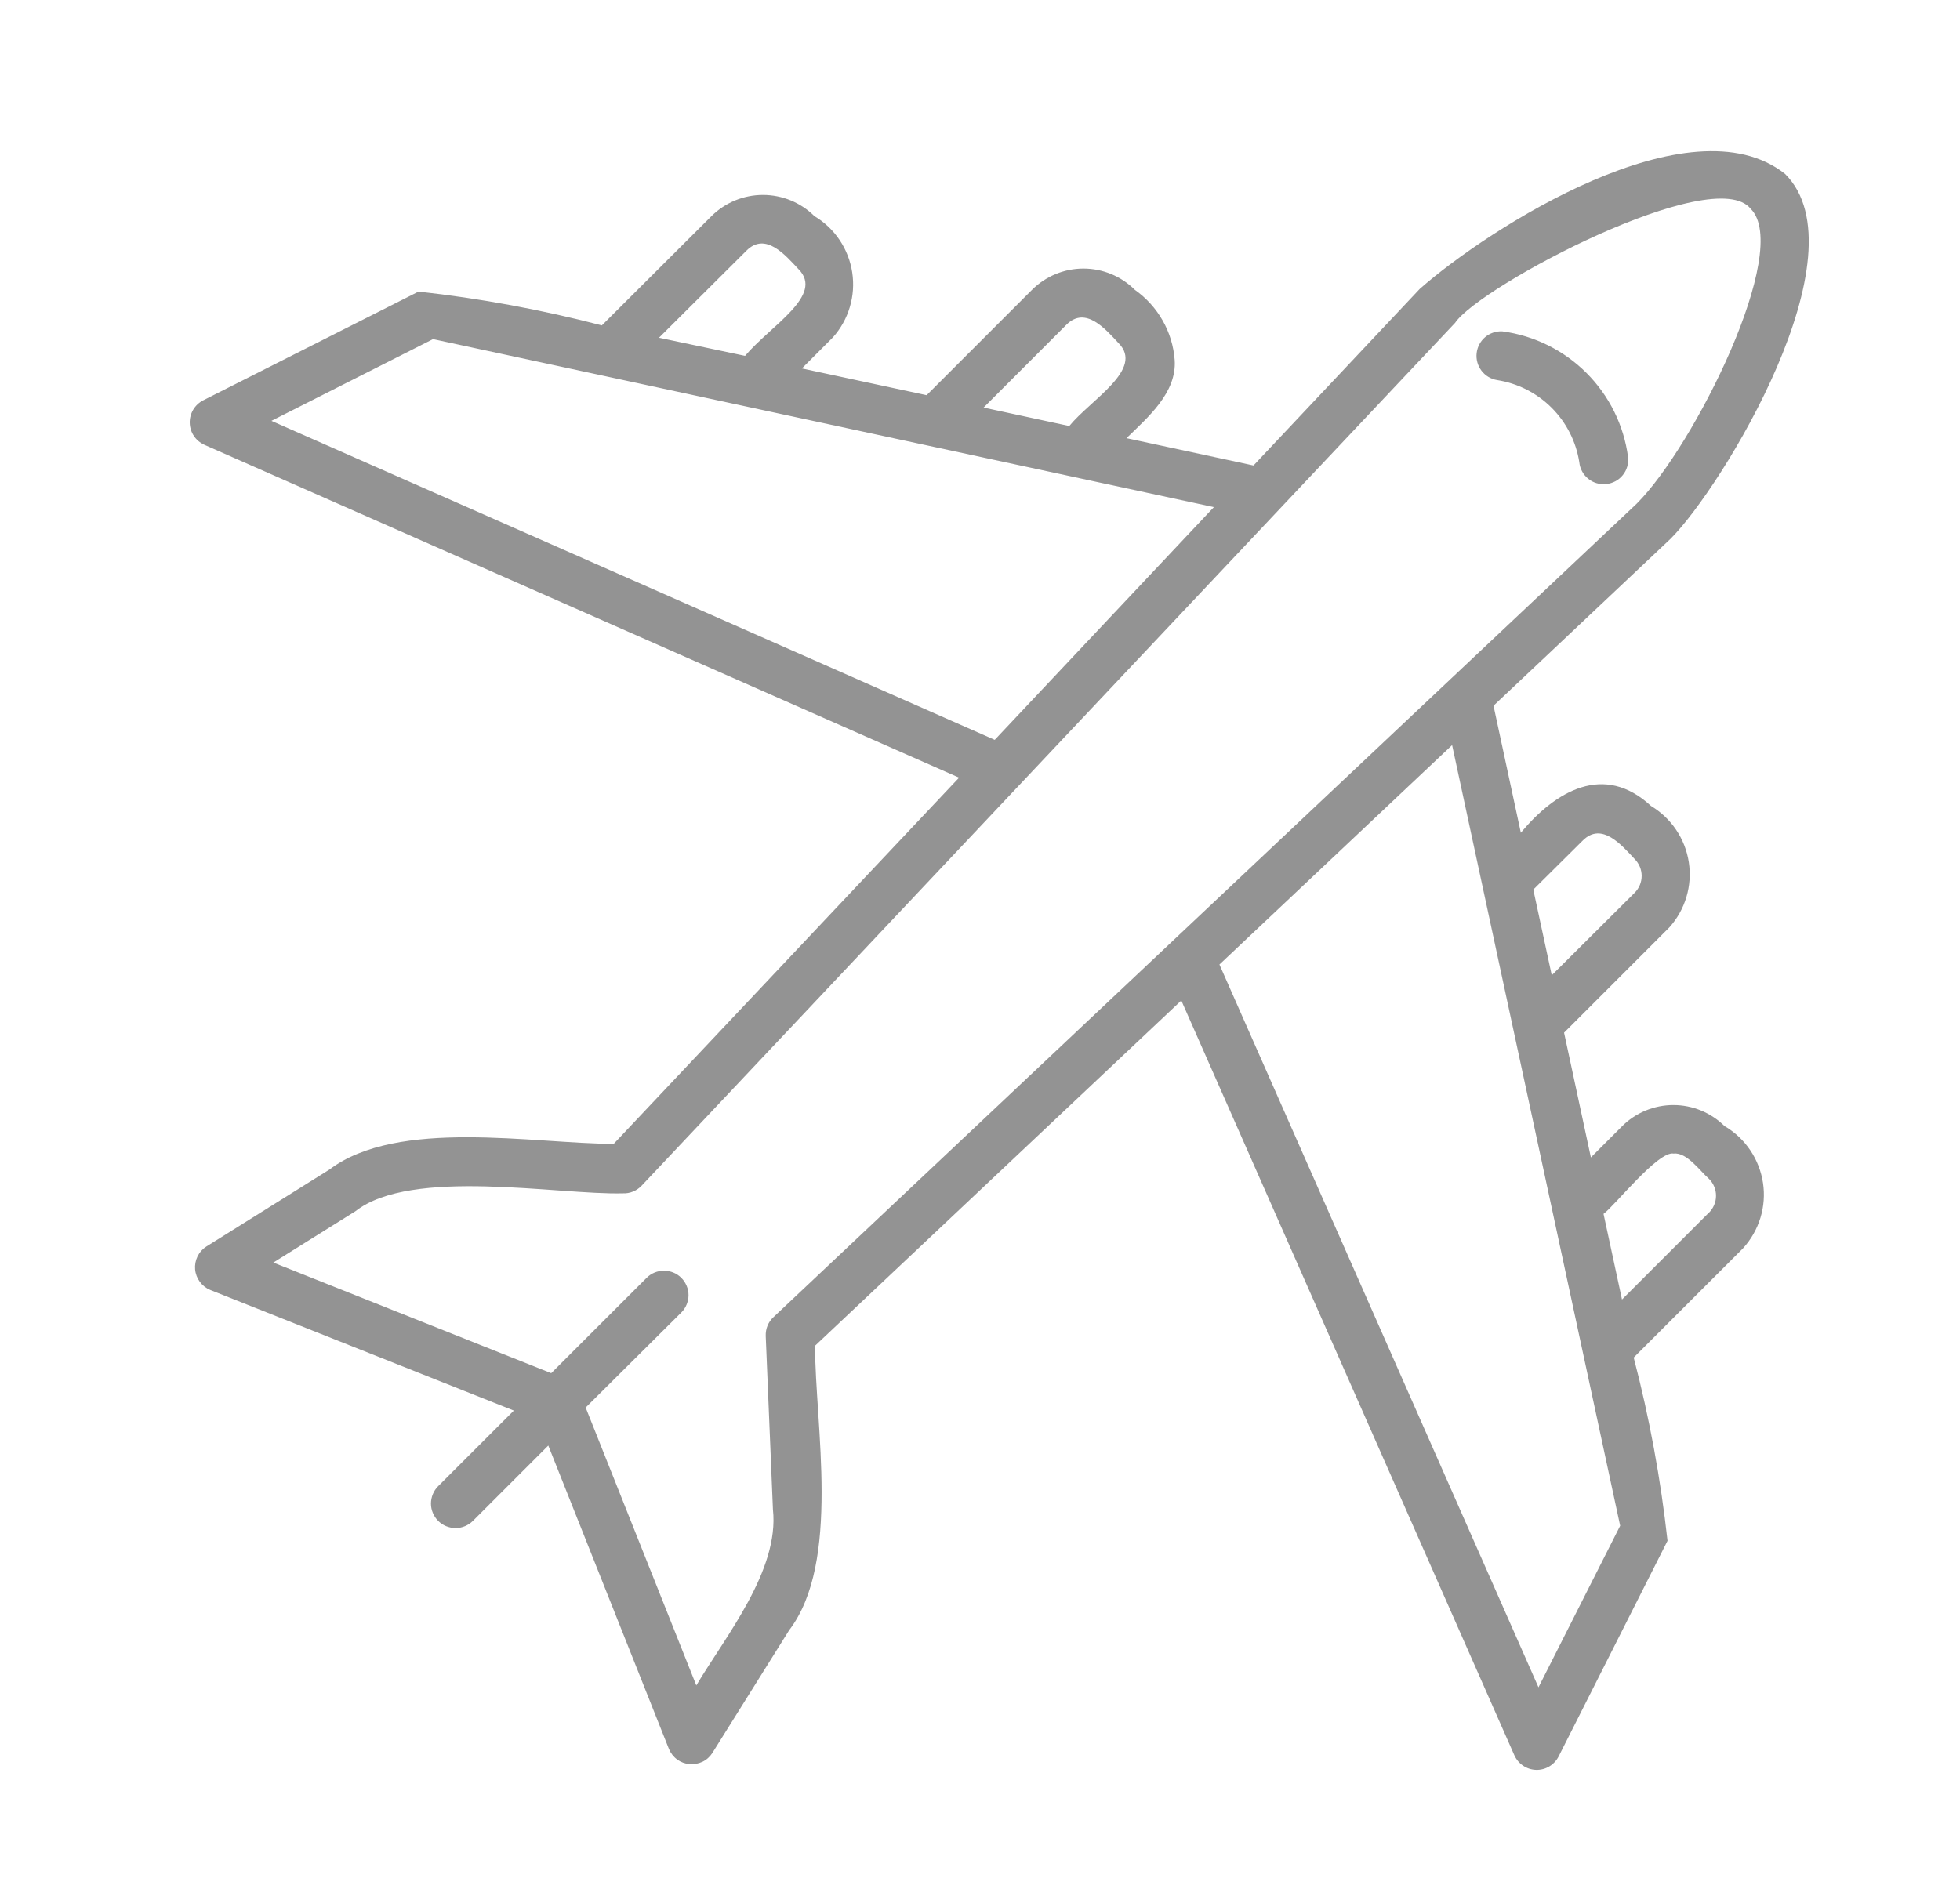
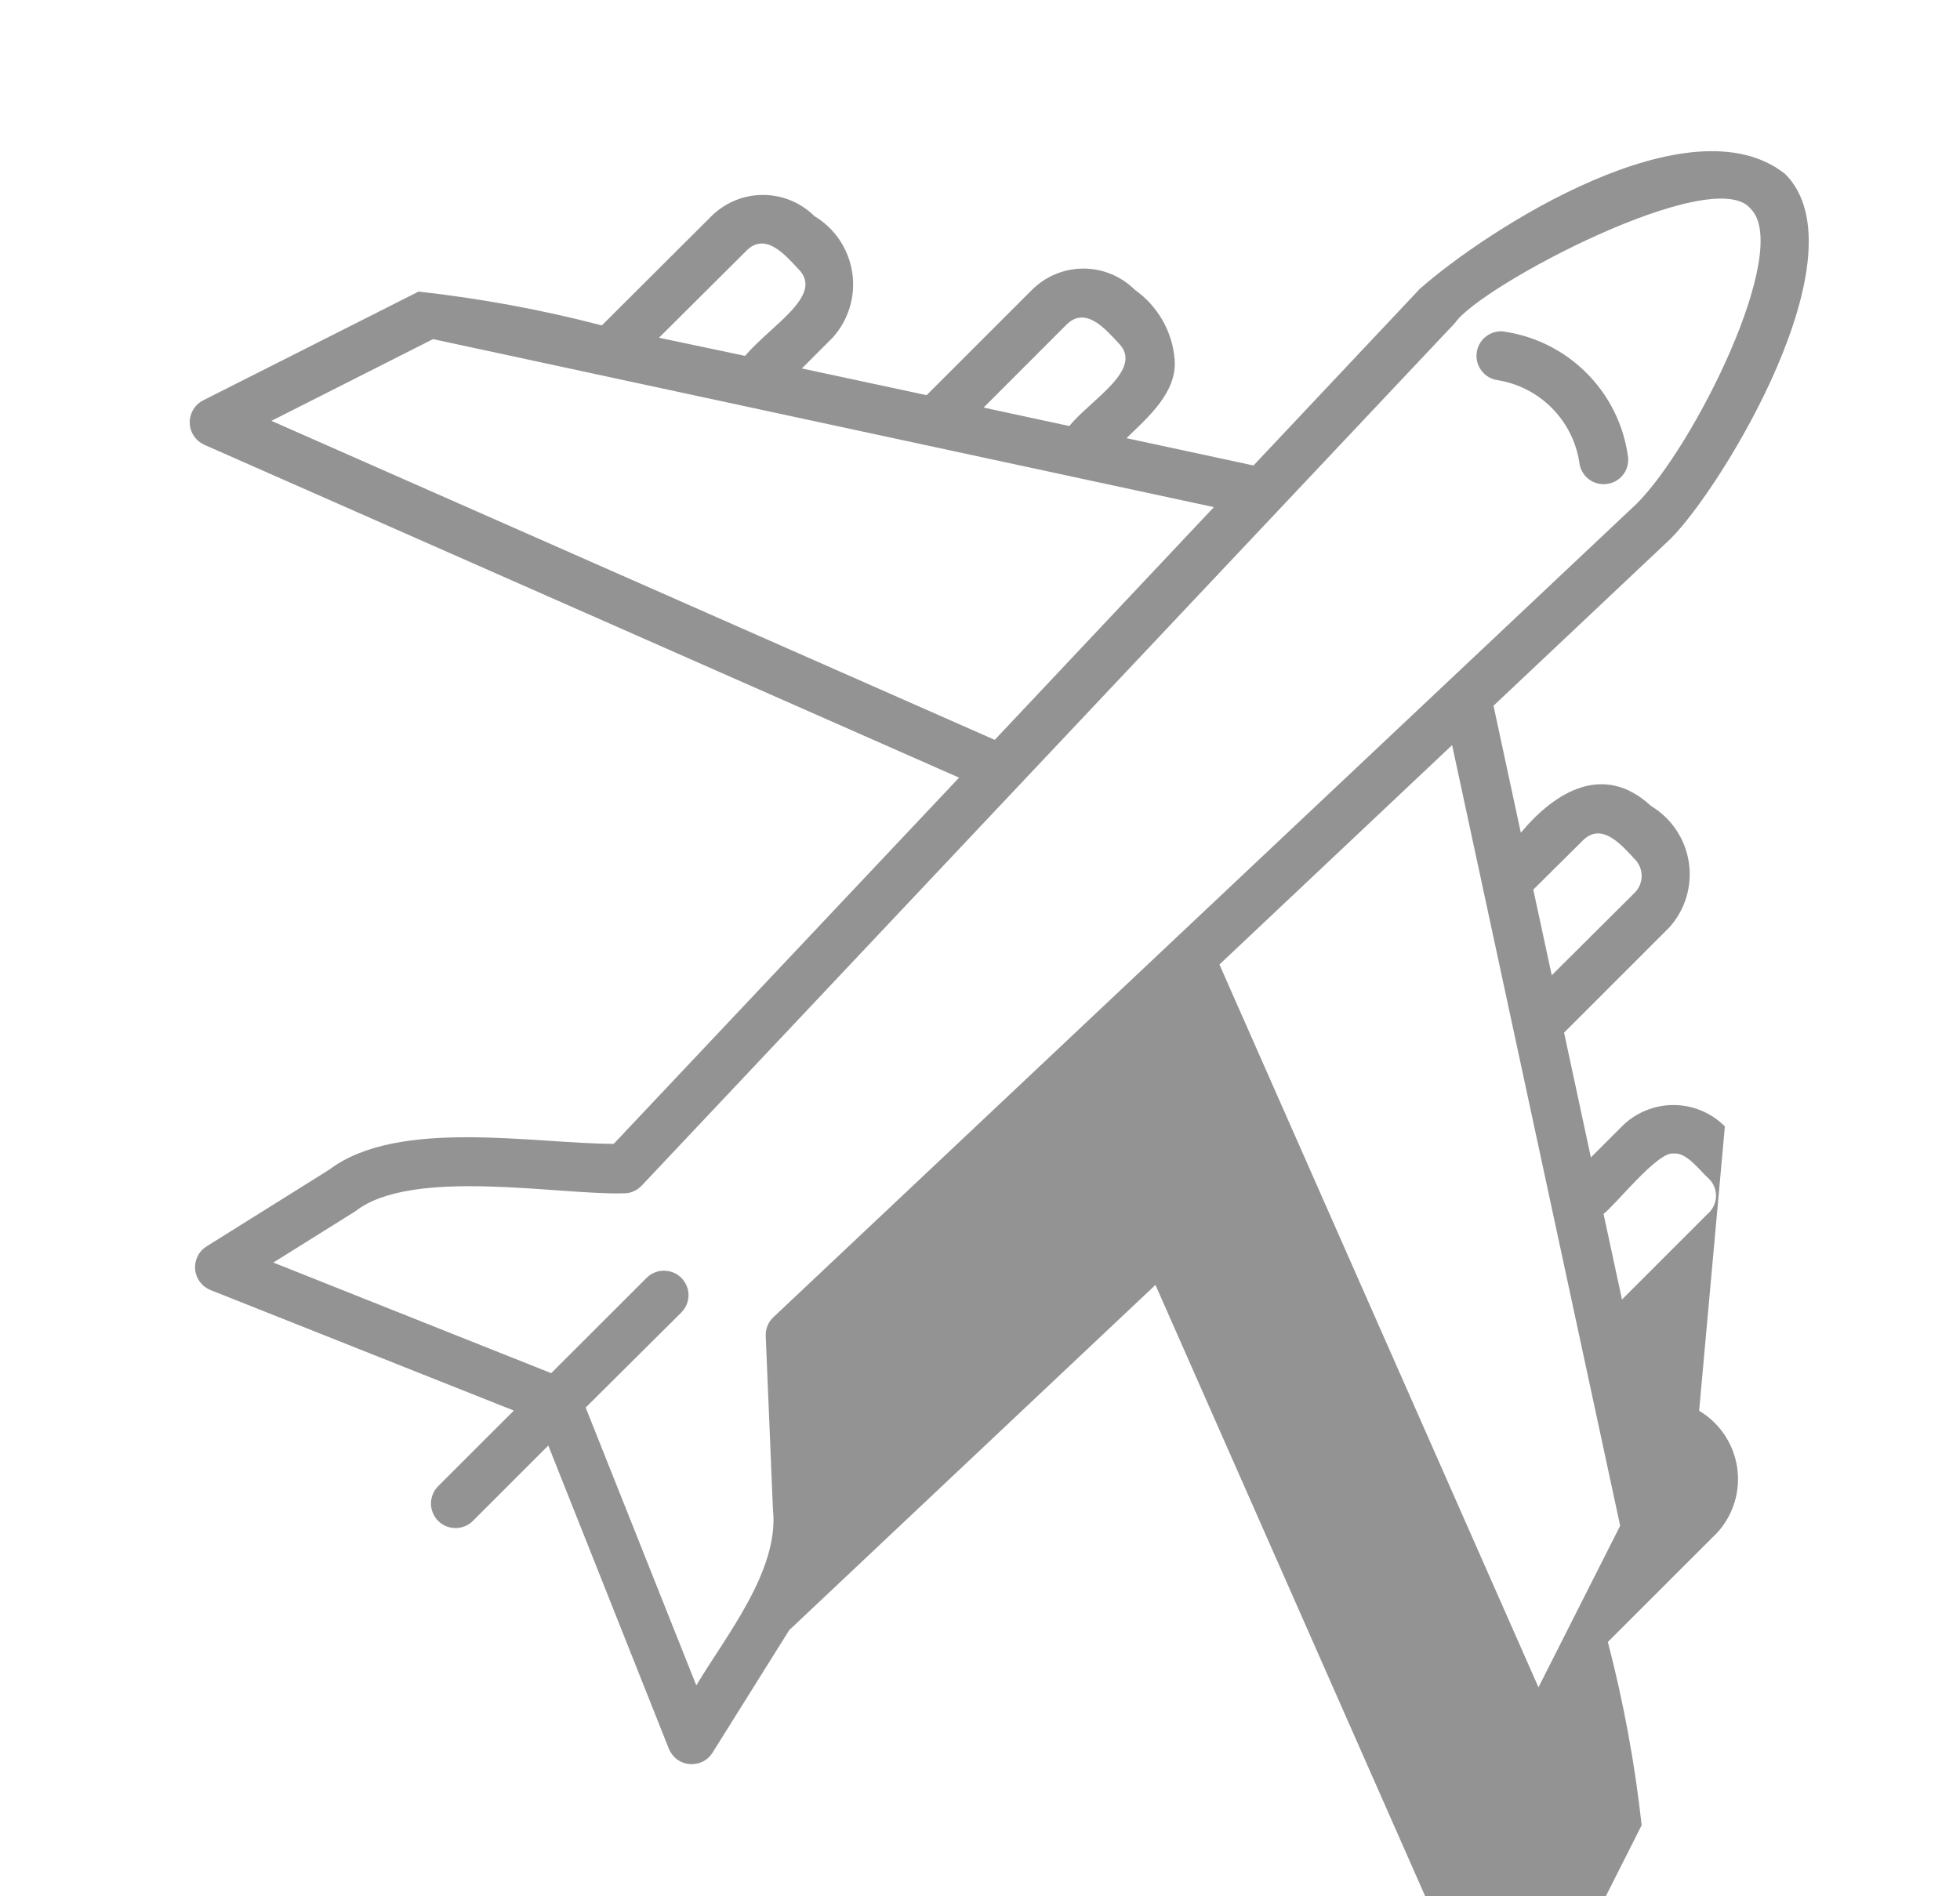
<svg xmlns="http://www.w3.org/2000/svg" fill="none" height="30" viewBox="0 0 31 30" width="31">
-   <path d="m27.281 17.82c-.107-.107-.234-.192-.373-.25-.14-.058-.289-.088-.441-.088-.151 0-.301.03-.441.088-.14.058-.267.143-.373.25l-.491.491-.424-1.974 1.666-1.666c.124-.138.216-.302.269-.48s.066-.365.038-.549c-.028-.183-.096-.359-.2-.513-.103-.154-.24-.283-.399-.379-.74-.686-1.506-.238-2.058.424l-.432-2.009 2.802-2.643c.812-.811 3.069-4.511 1.81-5.77-1.498-1.187-4.689.859-5.778 1.818l-2.63 2.794-2.009-.432c.335-.327.8-.72.762-1.24-.017-.219-.082-.432-.191-.623s-.258-.356-.438-.483c-.216-.216-.509-.337-.814-.337s-.598.121-.814.337l-1.666 1.666-1.973-.423.491-.492c.123-.138.215-.302.267-.479.053-.178.066-.364.038-.548-.028-.183-.096-.358-.199-.512-.103-.154-.239-.283-.398-.378-.216-.215-.509-.336-.815-.336-.305 0-.598.121-.815.336l-1.733 1.728c-.952-.248-1.921-.427-2.899-.535l-3.409 1.722c-.065.034-.119.085-.156.148s-.056.135-.054.208.024.144.065.205c.04.061.097.109.164.14l11.939 5.267-5.462 5.793c-1.258 0-3.413-.414-4.5.409l-1.944 1.216c-.06.038-.108.092-.139.156-.031.064-.044.135-.038.205.006.071.032.138.074.196.042.057.099.102.164.129l4.803 1.909-1.197 1.196c-.036.036-.065.079-.084.126-.019.047-.03.098-.03.149 0 .051.01.101.03.148.02.047.048.09.084.126s.079.065.126.084.098.03.149.03.101-.01.149-.03.09-.048.126-.084l1.192-1.192 1.909 4.803c.028.065.072.122.129.164.057.042.125.067.195.073.07.006.141-.007.205-.037s.118-.079.156-.138l1.216-1.944c.822-1.078.409-3.252.409-4.5l5.793-5.462 5.267 11.94c.03.067.078.125.139.166.061.041.132.064.206.066.073.002.146-.017.209-.055s.114-.093.147-.158l1.722-3.411c-.108-.978-.286-1.947-.535-2.899l1.732-1.731c.125-.138.218-.302.273-.481.054-.178.068-.367.04-.551s-.096-.36-.2-.515-.241-.285-.401-.38zm-2.249-4.521c.303-.304.618.074.823.292.07.071.11.166.11.266s-.039.195-.11.266l-1.312 1.306-.292-1.355zm-8.164-8.163c.304-.301.619.074.823.292.412.413-.437.893-.779 1.312l-1.355-.292zm-5.062-1.17c.303-.304.618.074.823.292.412.413-.432.886-.845 1.372l-1.361-.287zm-7.513 2.692 2.556-1.293 12.35 2.658-3.466 3.682zm7.94 14.18c-.041.038-.073.084-.094.136-.021.051-.03.107-.028.163l.114 2.744c.105.963-.752 2.009-1.212 2.783l-1.75-4.396 1.513-1.504c.036-.036.065-.079.084-.126.019-.047.03-.098.03-.148s-.01-.101-.03-.148-.048-.09-.084-.126c-.036-.036-.079-.065-.126-.084s-.098-.029-.149-.029c-.051 0-.101.01-.148.029s-.09.048-.126.084l-1.509 1.508-4.395-1.75 1.297-.811c.889-.698 3.202-.257 4.231-.284.056.002.111-.007.163-.029.051-.021.098-.053.136-.094l12.863-13.647c.388-.582 4.094-2.538 4.677-1.805.652.651-.894 3.757-1.802 4.663zm12.1 5.856-5.046-11.435 3.68-3.471 2.658 12.35zm2.693-7.507-1.372 1.372-.292-1.355c.176-.126.865-1.003 1.11-.954.208-.025.421.282.558.4.036.035.064.078.083.124s.029.096.028.147c-0.0.05-.011.1-.031.146-.02.046-.049.088-.085.123zm-1.276-11.956c.005.051.001.102-.013.151-.014.049-.038.095-.07.134-.032.04-.071.073-.116.097-.045.024-.094.04-.145.045-.051.005-.102.001-.151-.013-.049-.014-.095-.038-.134-.07-.04-.032-.073-.071-.097-.116-.025-.045-.04-.094-.045-.145-.051-.327-.204-.629-.438-.863-.234-.234-.536-.387-.863-.438-.098-.016-.186-.069-.246-.148-.06-.079-.088-.178-.077-.277.011-.099.059-.19.134-.254.076-.064.173-.097.272-.092.504.067.972.299 1.331.658.36.36.591.827.658 1.331z" fill="#939393" />
+   <path d="m27.281 17.82c-.107-.107-.234-.192-.373-.25-.14-.058-.289-.088-.441-.088-.151 0-.301.03-.441.088-.14.058-.267.143-.373.25l-.491.491-.424-1.974 1.666-1.666c.124-.138.216-.302.269-.48s.066-.365.038-.549c-.028-.183-.096-.359-.2-.513-.103-.154-.24-.283-.399-.379-.74-.686-1.506-.238-2.058.424l-.432-2.009 2.802-2.643c.812-.811 3.069-4.511 1.81-5.77-1.498-1.187-4.689.859-5.778 1.818l-2.63 2.794-2.009-.432c.335-.327.8-.72.762-1.24-.017-.219-.082-.432-.191-.623s-.258-.356-.438-.483c-.216-.216-.509-.337-.814-.337s-.598.121-.814.337l-1.666 1.666-1.973-.423.491-.492c.123-.138.215-.302.267-.479.053-.178.066-.364.038-.548-.028-.183-.096-.358-.199-.512-.103-.154-.239-.283-.398-.378-.216-.215-.509-.336-.815-.336-.305 0-.598.121-.815.336l-1.733 1.728c-.952-.248-1.921-.427-2.899-.535l-3.409 1.722c-.065.034-.119.085-.156.148s-.056.135-.054.208.024.144.065.205c.04.061.097.109.164.14l11.939 5.267-5.462 5.793c-1.258 0-3.413-.414-4.5.409l-1.944 1.216c-.06.038-.108.092-.139.156-.031.064-.044.135-.038.205.006.071.032.138.074.196.042.057.099.102.164.129l4.803 1.909-1.197 1.196c-.036.036-.065.079-.084.126-.019.047-.03.098-.03.149 0 .051.01.101.03.148.02.047.048.09.084.126s.079.065.126.084.098.03.149.03.101-.01.149-.03.09-.048.126-.084l1.192-1.192 1.909 4.803c.028.065.072.122.129.164.057.042.125.067.195.073.07.006.141-.007.205-.037s.118-.079.156-.138l1.216-1.944l5.793-5.462 5.267 11.94c.03.067.078.125.139.166.061.041.132.064.206.066.073.002.146-.017.209-.055s.114-.093.147-.158l1.722-3.411c-.108-.978-.286-1.947-.535-2.899l1.732-1.731c.125-.138.218-.302.273-.481.054-.178.068-.367.04-.551s-.096-.36-.2-.515-.241-.285-.401-.38zm-2.249-4.521c.303-.304.618.074.823.292.07.071.11.166.11.266s-.039.195-.11.266l-1.312 1.306-.292-1.355zm-8.164-8.163c.304-.301.619.074.823.292.412.413-.437.893-.779 1.312l-1.355-.292zm-5.062-1.17c.303-.304.618.074.823.292.412.413-.432.886-.845 1.372l-1.361-.287zm-7.513 2.692 2.556-1.293 12.35 2.658-3.466 3.682zm7.94 14.18c-.041.038-.073.084-.094.136-.021.051-.03.107-.028.163l.114 2.744c.105.963-.752 2.009-1.212 2.783l-1.75-4.396 1.513-1.504c.036-.036.065-.079.084-.126.019-.047.03-.098.03-.148s-.01-.101-.03-.148-.048-.09-.084-.126c-.036-.036-.079-.065-.126-.084s-.098-.029-.149-.029c-.051 0-.101.01-.148.029s-.09.048-.126.084l-1.509 1.508-4.395-1.75 1.297-.811c.889-.698 3.202-.257 4.231-.284.056.002.111-.007.163-.029.051-.021.098-.053.136-.094l12.863-13.647c.388-.582 4.094-2.538 4.677-1.805.652.651-.894 3.757-1.802 4.663zm12.1 5.856-5.046-11.435 3.68-3.471 2.658 12.35zm2.693-7.507-1.372 1.372-.292-1.355c.176-.126.865-1.003 1.11-.954.208-.025.421.282.558.4.036.035.064.078.083.124s.029.096.028.147c-0.0.05-.011.1-.031.146-.02.046-.049.088-.085.123zm-1.276-11.956c.005.051.001.102-.013.151-.014.049-.038.095-.07.134-.032.04-.071.073-.116.097-.045.024-.094.04-.145.045-.051.005-.102.001-.151-.013-.049-.014-.095-.038-.134-.07-.04-.032-.073-.071-.097-.116-.025-.045-.04-.094-.045-.145-.051-.327-.204-.629-.438-.863-.234-.234-.536-.387-.863-.438-.098-.016-.186-.069-.246-.148-.06-.079-.088-.178-.077-.277.011-.099.059-.19.134-.254.076-.064.173-.097.272-.092.504.067.972.299 1.331.658.36.36.591.827.658 1.331z" fill="#939393" />
</svg>